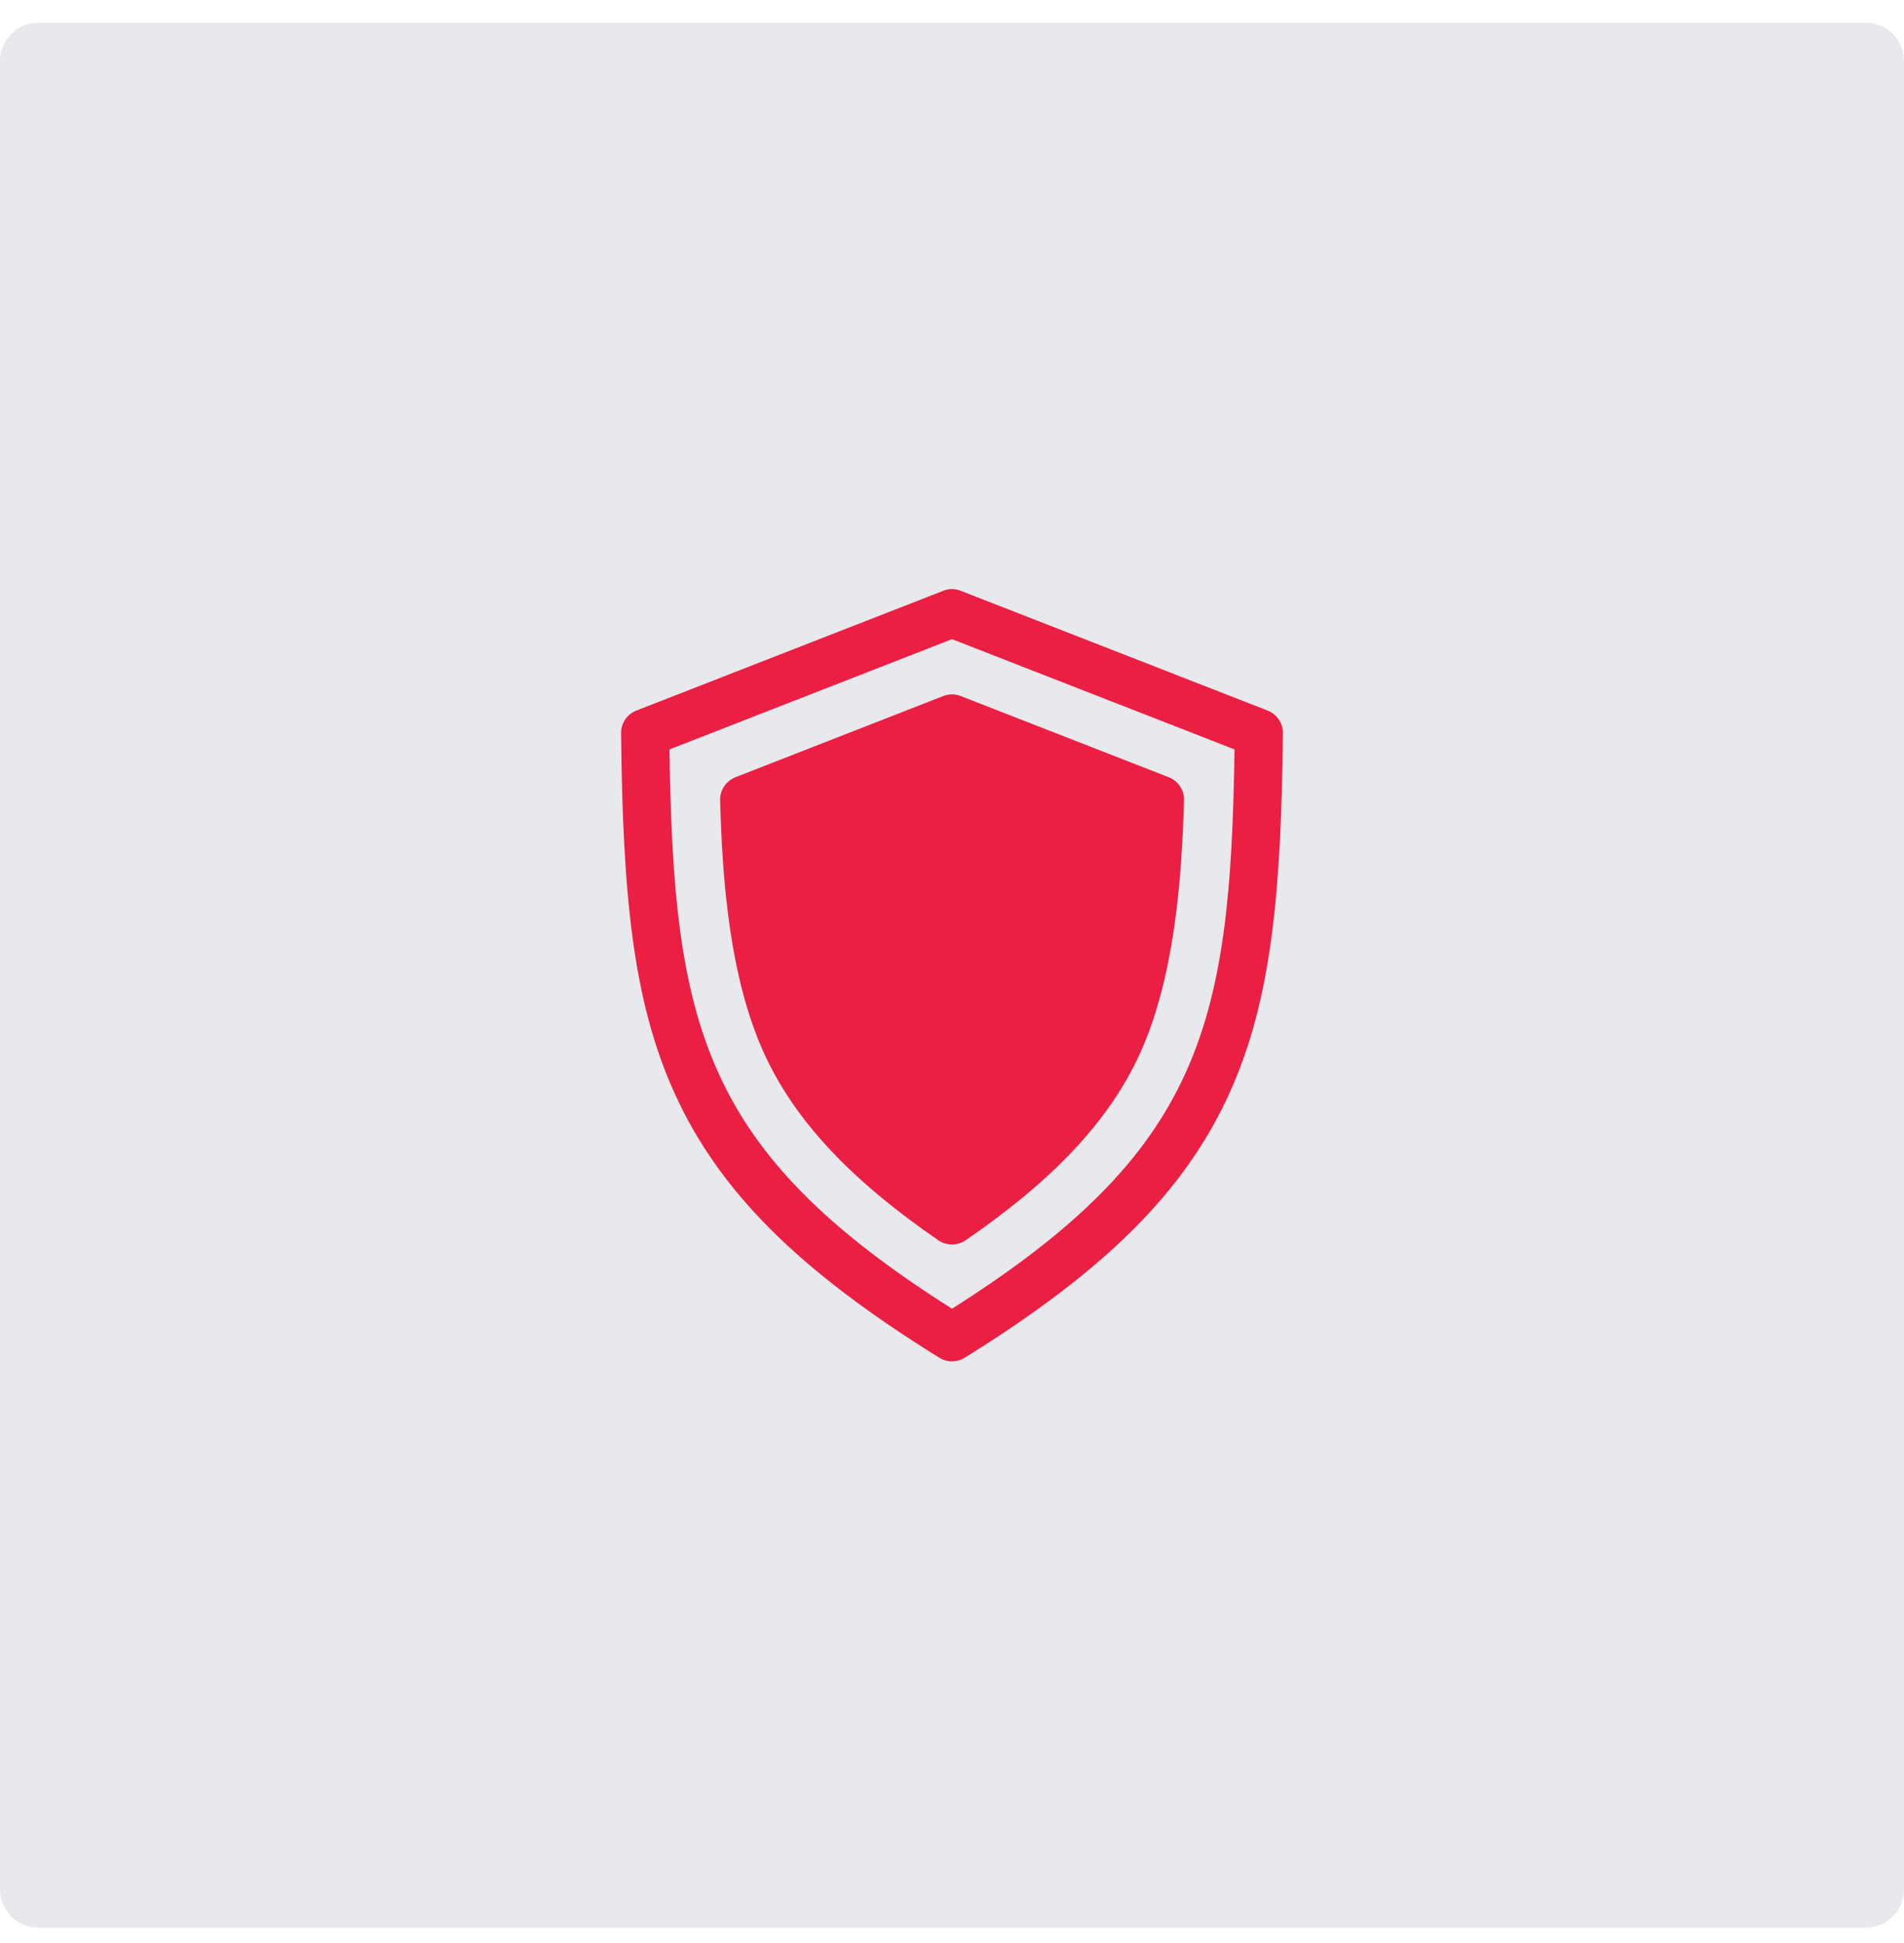
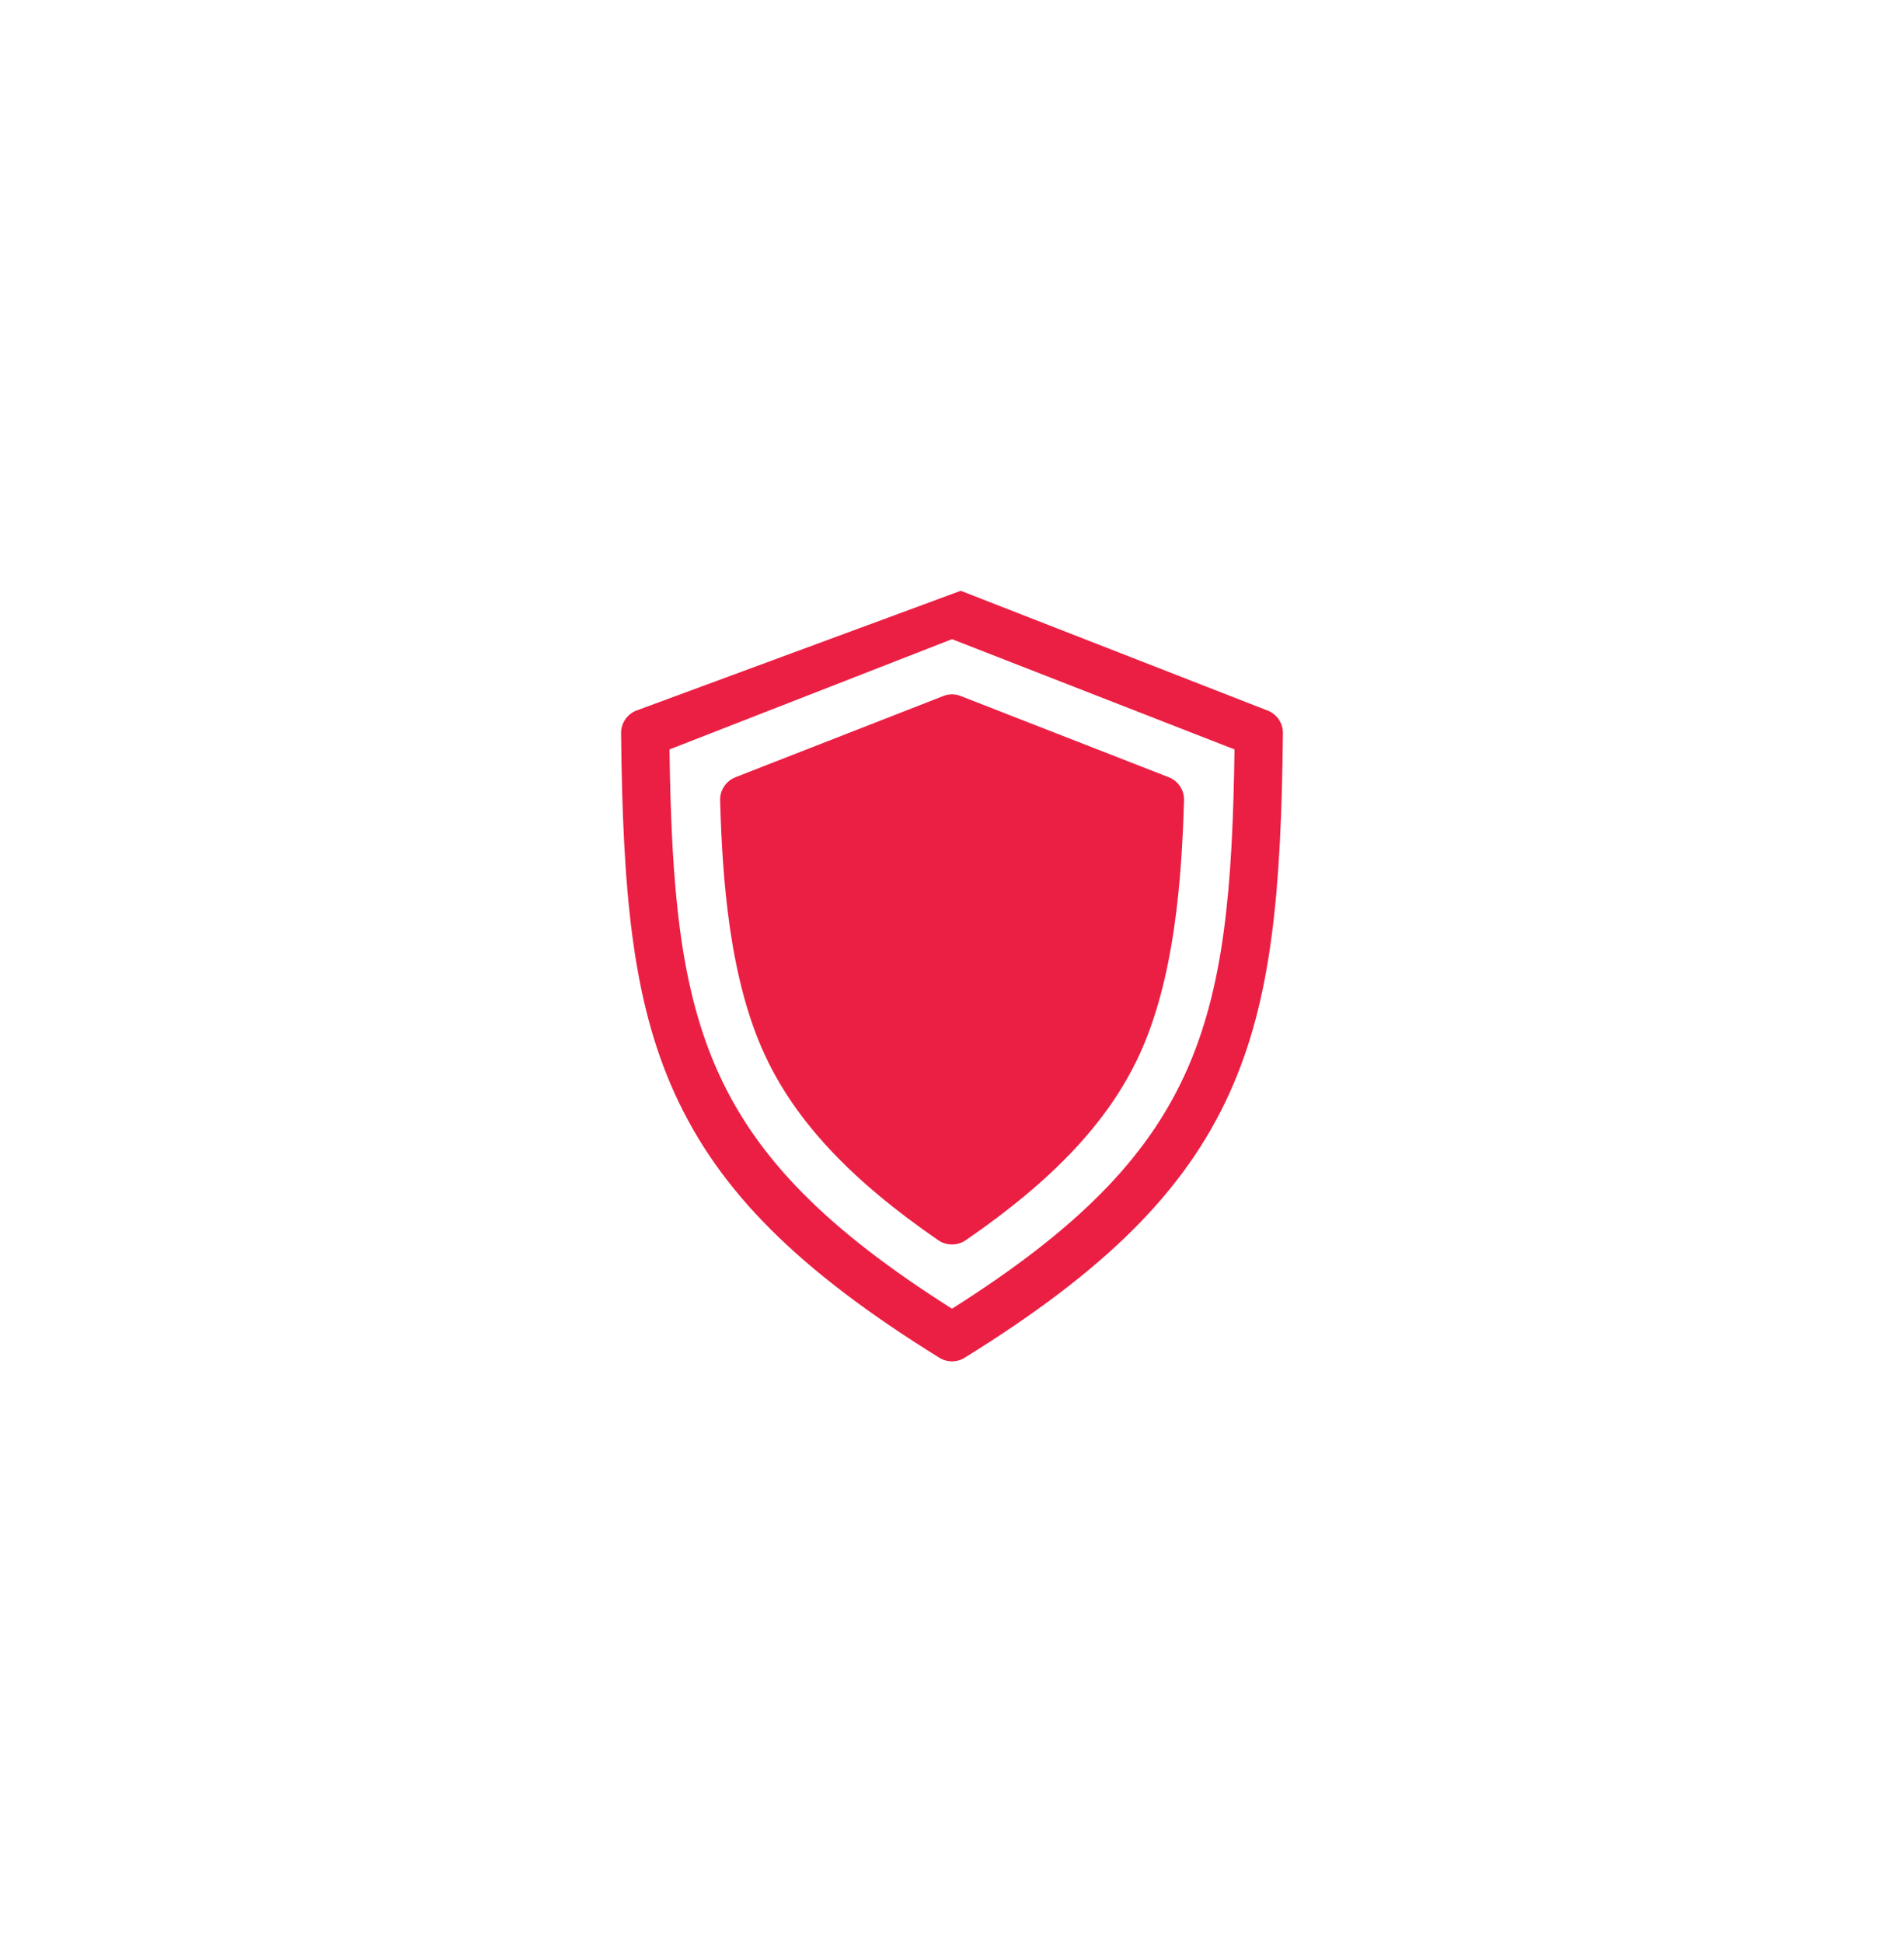
<svg xmlns="http://www.w3.org/2000/svg" width="50" height="51" viewBox="0 0 50 51" fill="none">
-   <path d="M0 1.597C0 1.045 0.448 0.597 1 0.597H49C49.552 0.597 50 1.045 50 1.597V49.597C50 50.15 49.552 50.597 49 50.597H1C0.448 50.597 0 50.15 0 49.597V1.597Z" fill="#E7E9EC" />
-   <path d="M33.286 18.65L25.23 15.507C25.083 15.447 24.917 15.447 24.77 15.507L16.714 18.65C16.468 18.745 16.306 18.982 16.31 19.248C16.354 23.369 16.595 26.239 17.72 28.706C18.887 31.271 20.966 33.345 24.667 35.638C24.77 35.701 24.885 35.733 25 35.733C25.115 35.733 25.23 35.701 25.333 35.638C29.034 33.345 31.113 31.271 32.281 28.706C33.405 26.239 33.646 23.369 33.69 19.248C33.694 18.982 33.532 18.745 33.286 18.65ZM24.77 18.27L19.315 20.4C19.066 20.499 18.903 20.74 18.911 21.005C18.967 23.064 19.153 25.689 20.091 27.704C20.895 29.43 22.34 30.974 24.64 32.554C24.747 32.629 24.873 32.664 25 32.664C25.127 32.664 25.249 32.629 25.36 32.554C27.66 30.974 29.109 29.434 29.913 27.704C30.847 25.689 31.033 23.064 31.093 21.005C31.101 20.736 30.938 20.495 30.689 20.4L25.23 18.27C25.083 18.21 24.917 18.21 24.77 18.27ZM25 34.351C18.452 30.21 17.684 26.928 17.581 19.671L25 16.777L32.419 19.671C32.316 26.928 31.548 30.21 25 34.351Z" fill="#EB1F44" />
+   <path d="M33.286 18.65L25.23 15.507L16.714 18.65C16.468 18.745 16.306 18.982 16.31 19.248C16.354 23.369 16.595 26.239 17.72 28.706C18.887 31.271 20.966 33.345 24.667 35.638C24.77 35.701 24.885 35.733 25 35.733C25.115 35.733 25.23 35.701 25.333 35.638C29.034 33.345 31.113 31.271 32.281 28.706C33.405 26.239 33.646 23.369 33.69 19.248C33.694 18.982 33.532 18.745 33.286 18.65ZM24.77 18.27L19.315 20.4C19.066 20.499 18.903 20.74 18.911 21.005C18.967 23.064 19.153 25.689 20.091 27.704C20.895 29.43 22.34 30.974 24.64 32.554C24.747 32.629 24.873 32.664 25 32.664C25.127 32.664 25.249 32.629 25.36 32.554C27.66 30.974 29.109 29.434 29.913 27.704C30.847 25.689 31.033 23.064 31.093 21.005C31.101 20.736 30.938 20.495 30.689 20.4L25.23 18.27C25.083 18.21 24.917 18.21 24.77 18.27ZM25 34.351C18.452 30.21 17.684 26.928 17.581 19.671L25 16.777L32.419 19.671C32.316 26.928 31.548 30.21 25 34.351Z" fill="#EB1F44" />
</svg>